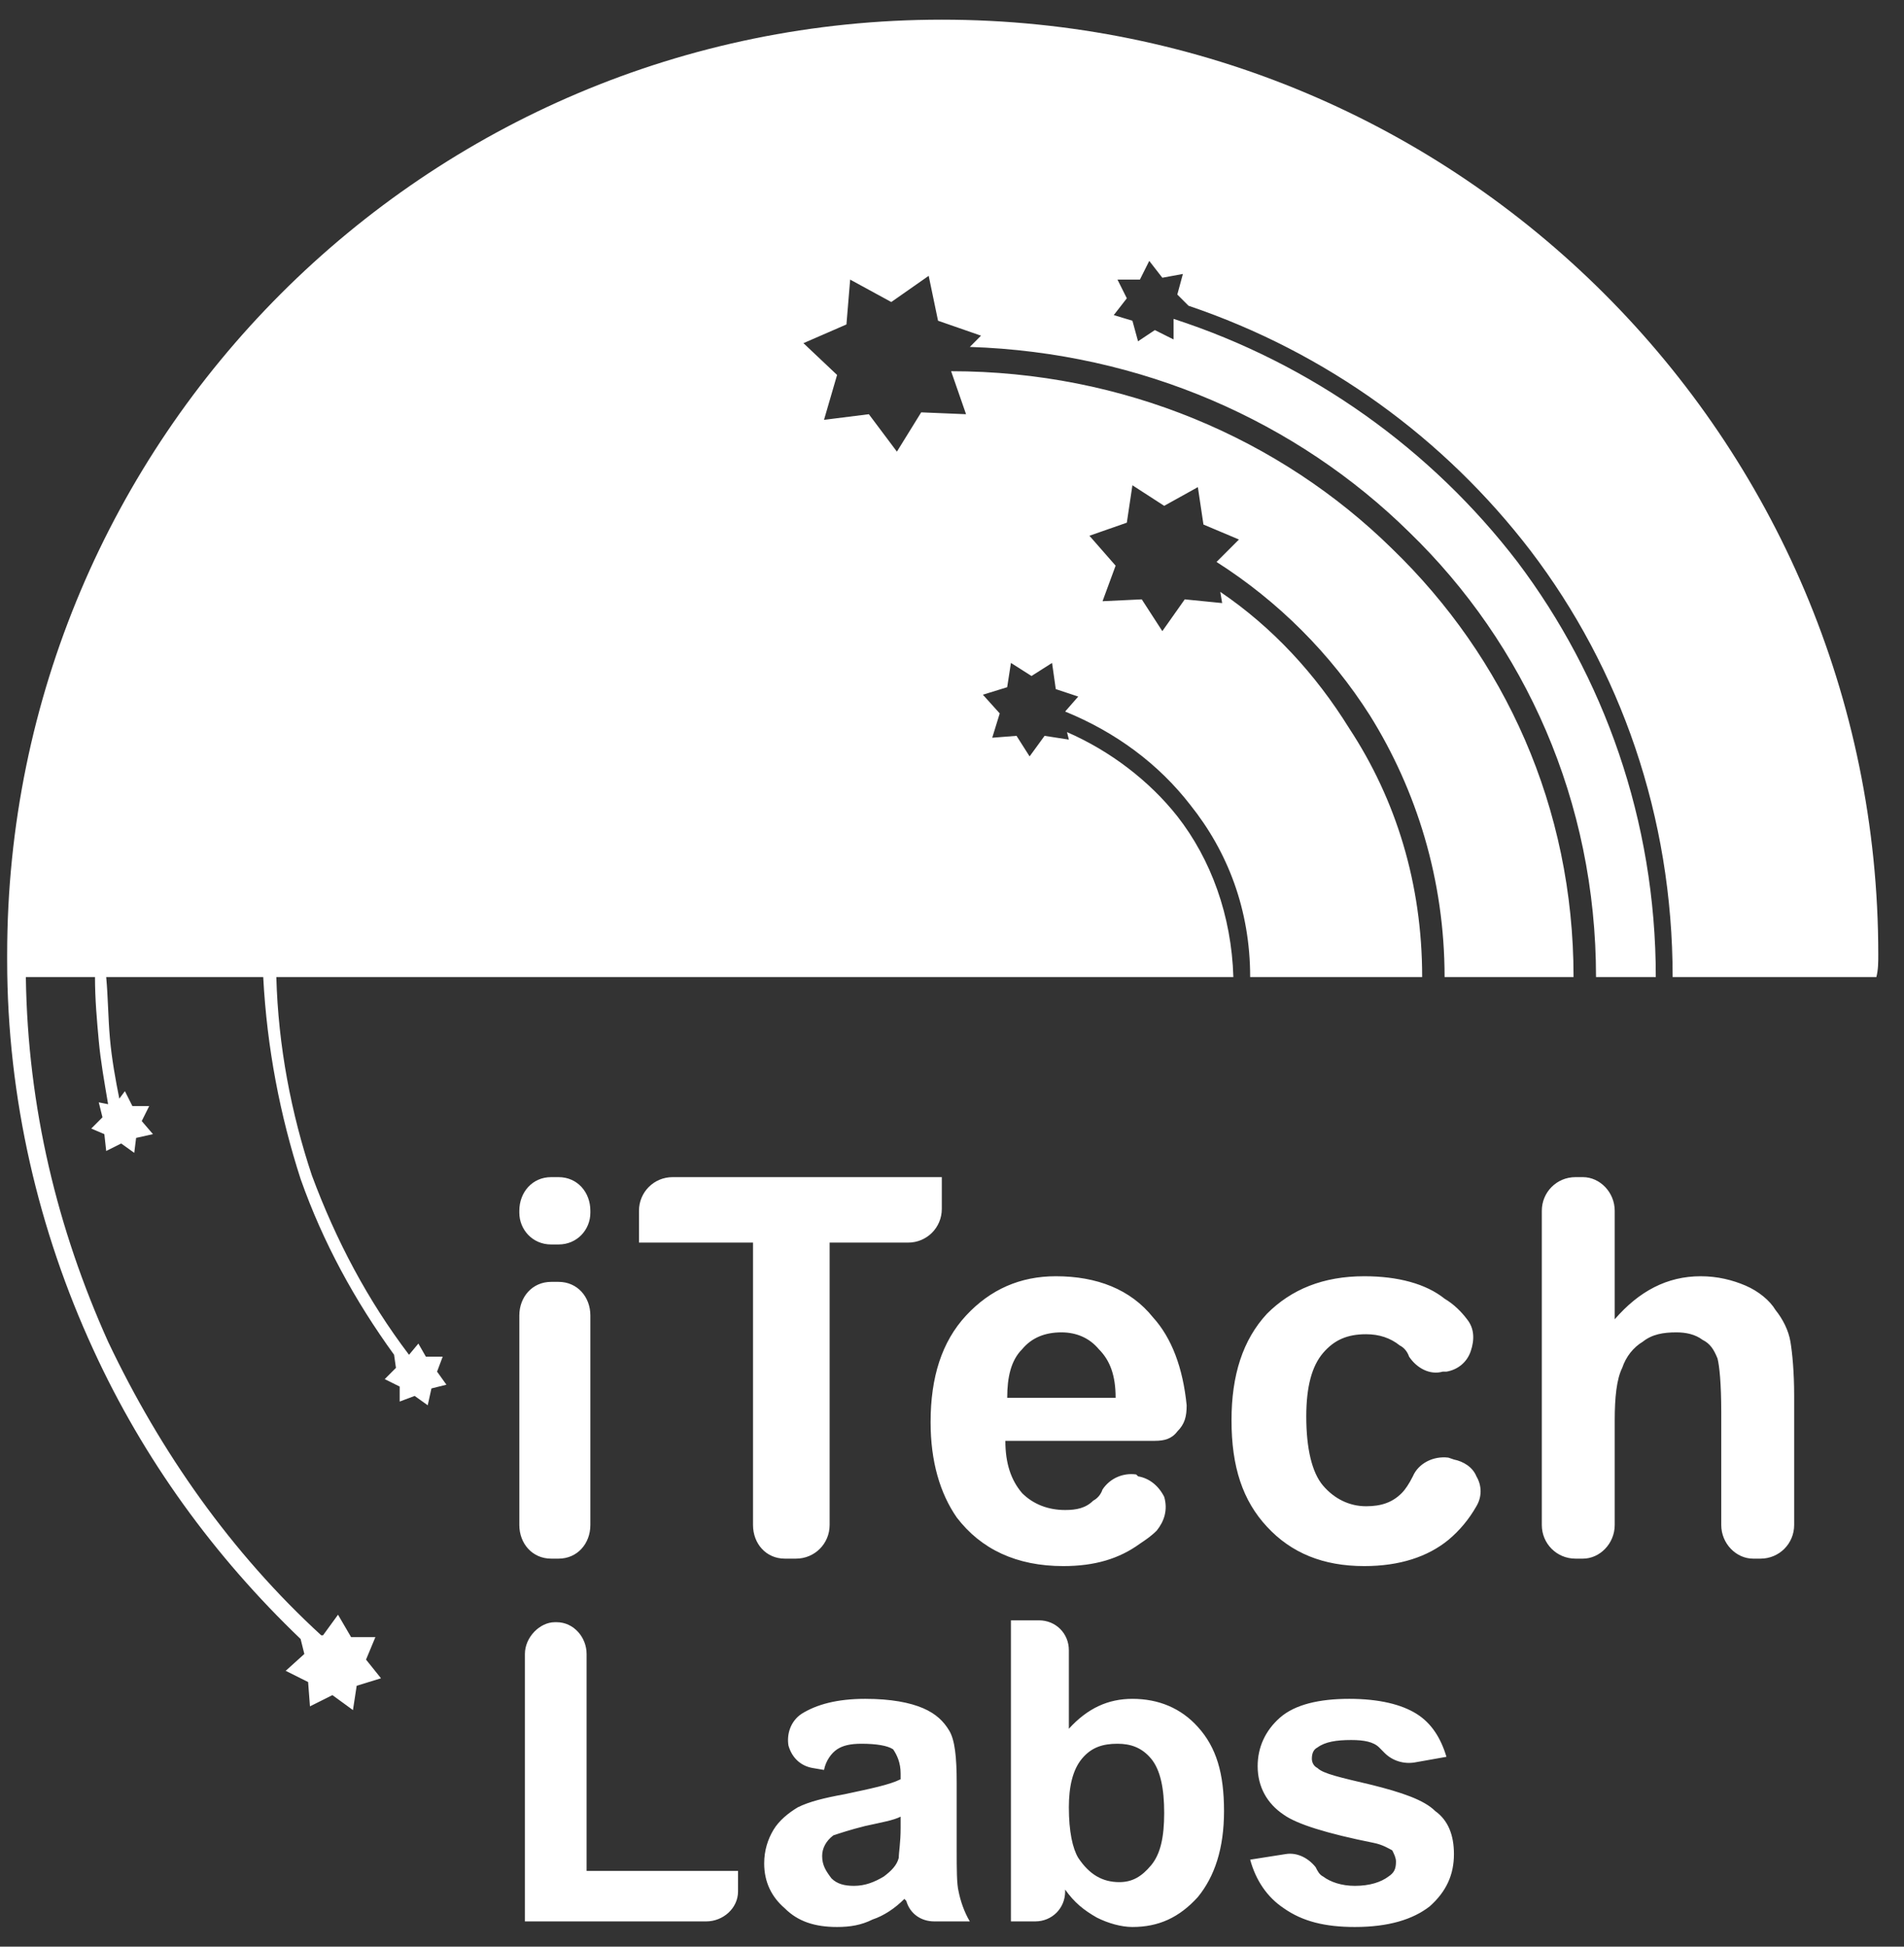
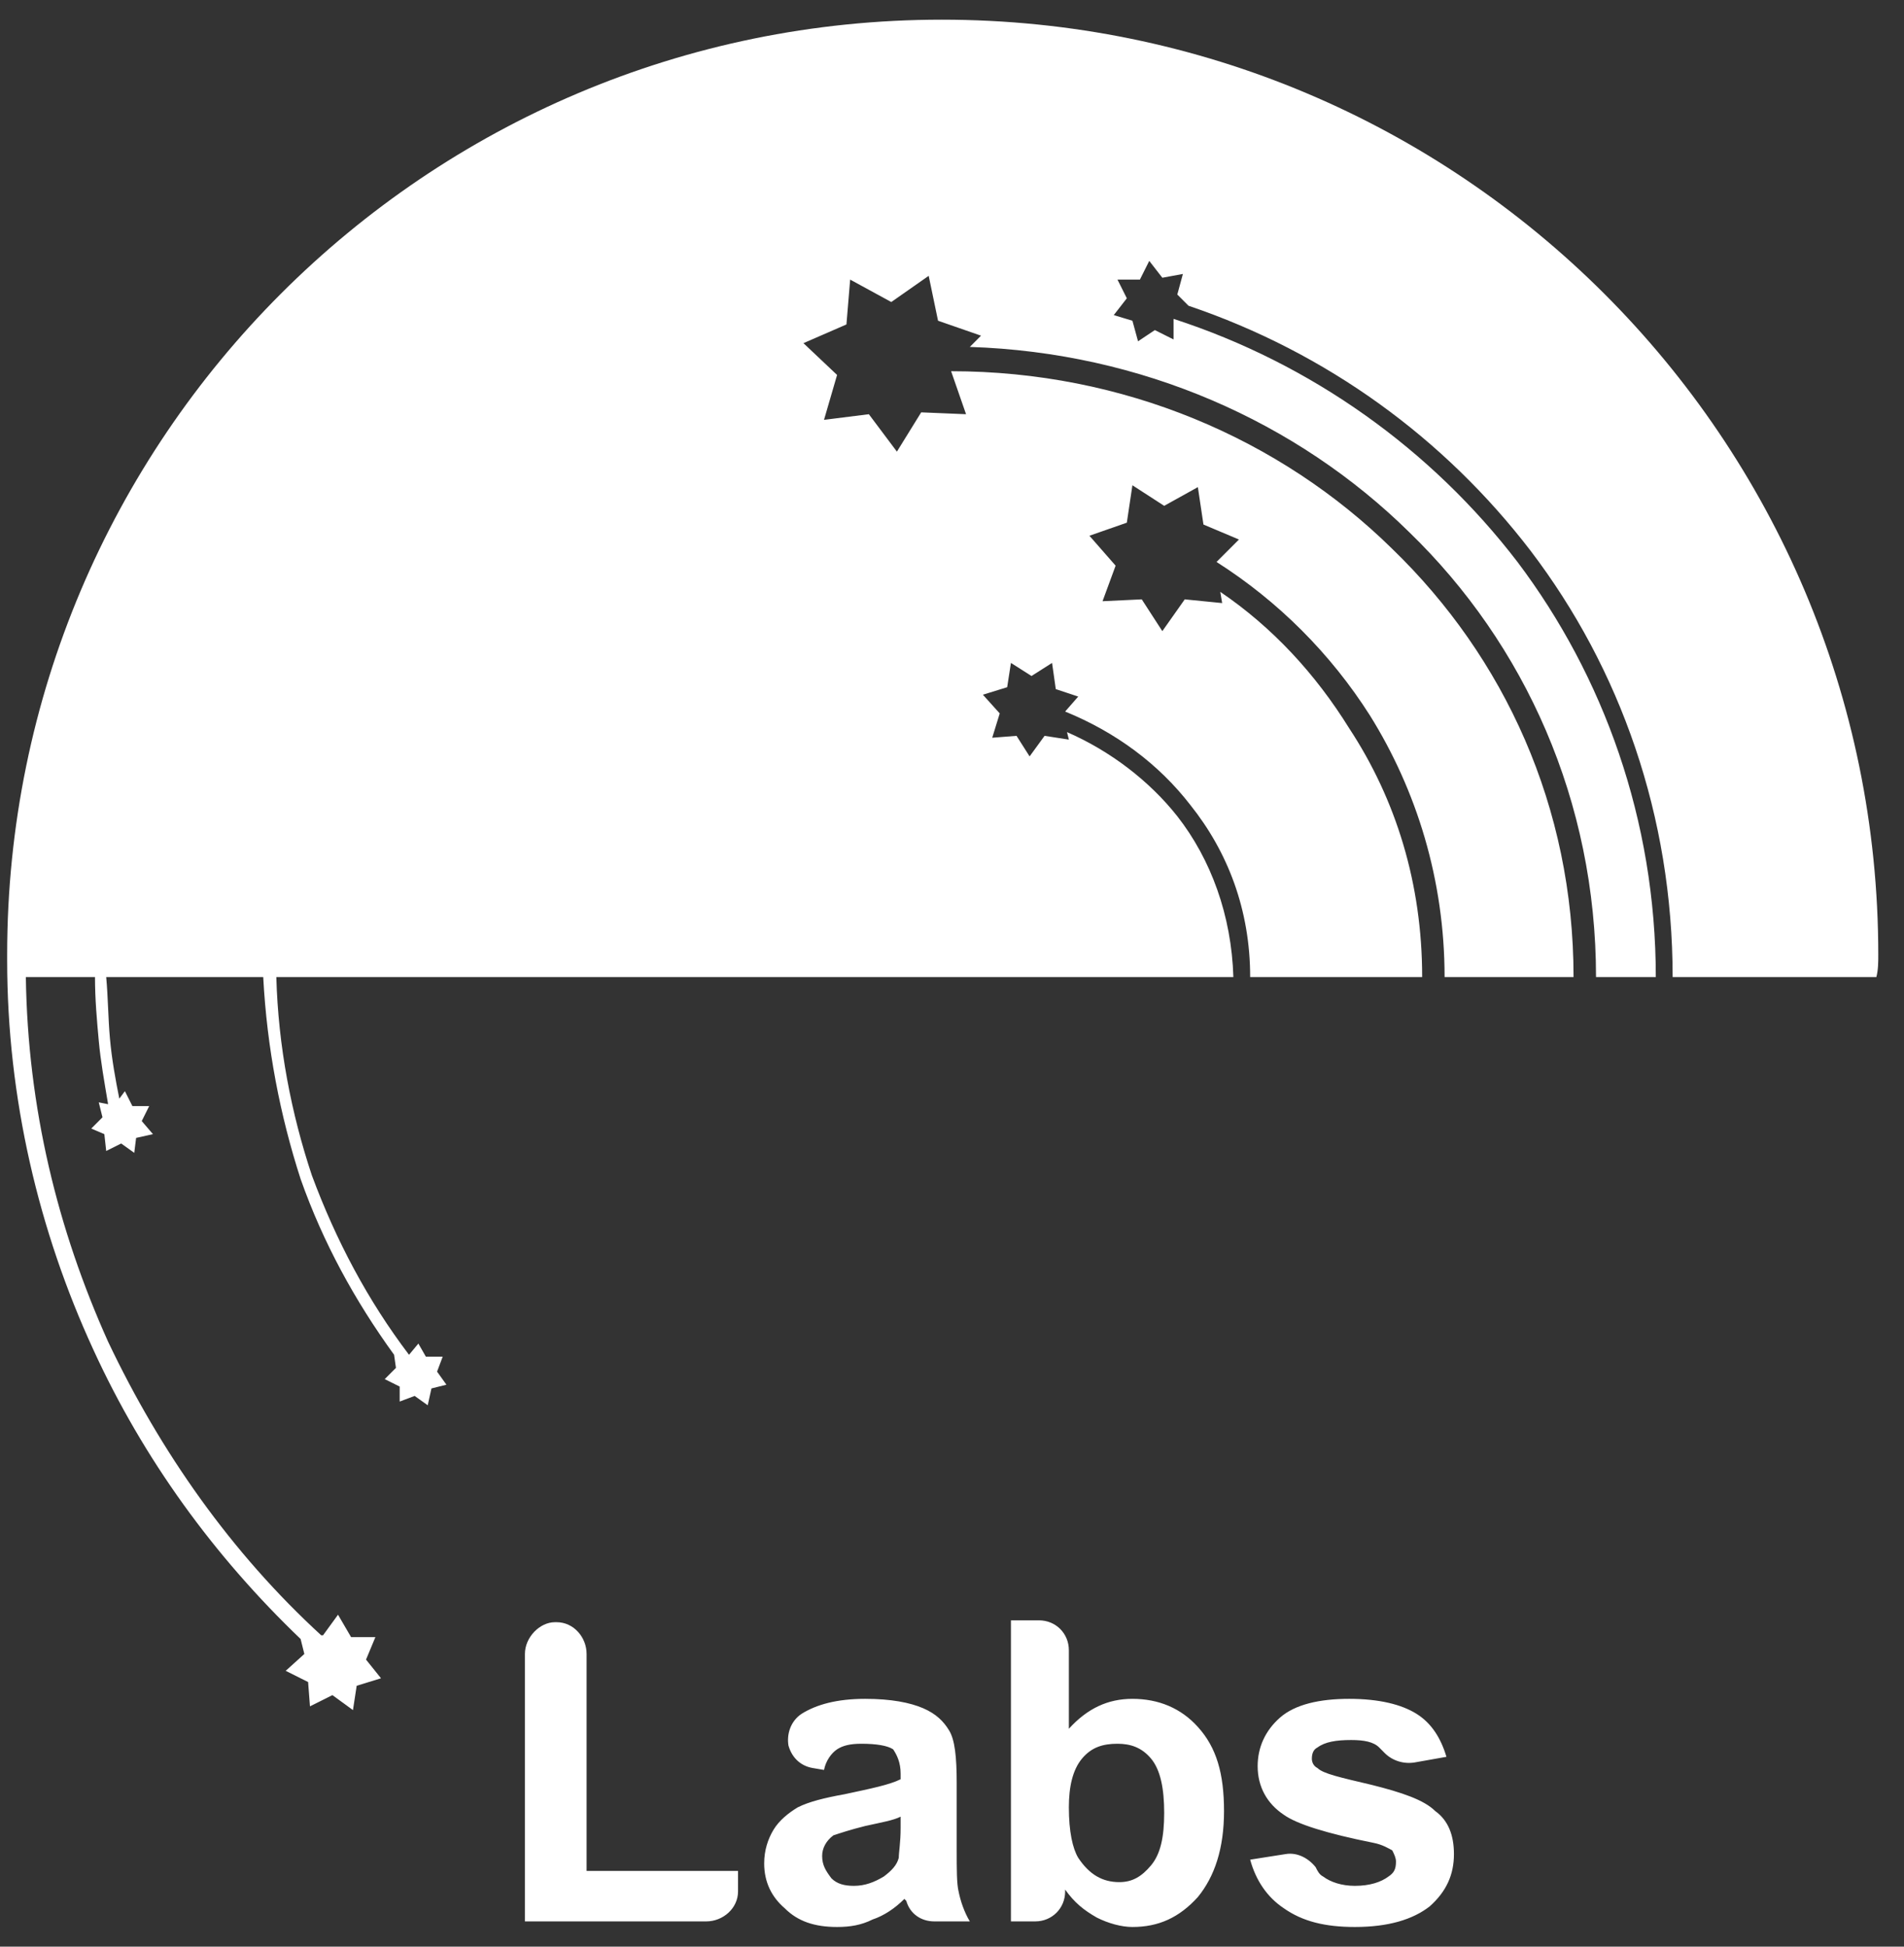
<svg xmlns="http://www.w3.org/2000/svg" width="45" height="46" viewBox="0 0 45 46" fill="none">
  <rect x="0" y="0" width="45" height="46" fill="#333333" stroke="none" />
  <path d="M7.105 38.73C5.073 36.786 3.394 34.489 2.201 31.882C0.92 29.098 0.169 25.961 0.169 22.691V22.558C0.169 10.363 10.065 0.465 22.258 0.465C34.495 0.465 44.392 10.363 44.392 22.558C44.392 22.735 44.392 22.912 44.347 23.088H39.532C39.532 19.288 38.295 15.798 36.174 13.014C34.142 10.363 31.359 8.33 28.09 7.225L27.825 6.96L27.957 6.474L27.471 6.563L27.162 6.165L26.941 6.607H26.411L26.632 7.049L26.323 7.446L26.764 7.579L26.897 8.065L27.294 7.8L27.736 8.021V7.535C31.005 8.595 33.833 10.628 35.865 13.279C37.897 15.974 39.134 19.377 39.134 23.088H37.721C37.721 18.935 36.042 15.223 33.303 12.572C30.652 9.965 26.985 8.33 22.921 8.198L23.186 7.932L22.17 7.579L21.949 6.518L21.065 7.137L20.093 6.607L20.005 7.667L18.989 8.109L19.784 8.86L19.475 9.921L20.535 9.788L21.198 10.672L21.772 9.744L22.832 9.788L22.479 8.772C26.543 8.772 30.254 10.363 32.905 12.97C35.556 15.533 37.19 19.067 37.19 23.088H34.142C34.142 20.791 33.479 18.67 32.375 16.902C31.447 15.444 30.21 14.207 28.752 13.279L29.282 12.749L28.443 12.395L28.311 11.511L27.515 11.953L26.764 11.467L26.632 12.351L25.748 12.66L26.367 13.367L26.058 14.207L26.985 14.163L27.471 14.914L28.001 14.163L28.885 14.251L28.841 13.986C30.078 14.825 31.094 15.93 31.889 17.212C32.993 18.891 33.612 20.879 33.612 23.088H29.547C29.547 21.498 29.017 20.128 28.134 19.023C27.383 18.051 26.367 17.3 25.174 16.814L25.483 16.46L24.953 16.284L24.865 15.665L24.379 15.974L23.893 15.665L23.804 16.239L23.23 16.416L23.628 16.858L23.451 17.433L24.025 17.388L24.334 17.874L24.688 17.388L25.262 17.477L25.218 17.3C26.234 17.742 27.162 18.449 27.825 19.288C28.62 20.305 29.106 21.63 29.15 23.088H6.531C6.575 24.723 6.884 26.314 7.37 27.772C7.944 29.319 8.695 30.733 9.667 32.014L9.888 31.749L10.065 32.058H10.463L10.33 32.412L10.551 32.721L10.197 32.809L10.109 33.207L9.8 32.986L9.446 33.119V32.765L9.093 32.589L9.358 32.323L9.314 32.014C8.386 30.733 7.635 29.363 7.105 27.861C6.619 26.358 6.31 24.767 6.221 23.088H2.51C2.555 23.575 2.555 24.061 2.599 24.547C2.643 25.033 2.731 25.519 2.82 25.961L2.952 25.784L3.129 26.137H3.526L3.35 26.491L3.615 26.8L3.217 26.889L3.173 27.242L2.864 27.021L2.51 27.198L2.466 26.8L2.157 26.668L2.422 26.402L2.334 26.049L2.555 26.093C2.466 25.563 2.378 25.077 2.334 24.591C2.29 24.105 2.245 23.619 2.245 23.088H0.611C0.655 26.181 1.362 29.054 2.555 31.705C3.792 34.312 5.47 36.698 7.591 38.642H7.635L7.989 38.156L8.298 38.686H8.872L8.651 39.217L9.005 39.658L8.43 39.835L8.342 40.41L7.856 40.056L7.326 40.321L7.282 39.747L6.752 39.482L7.193 39.084L7.105 38.73Z" fill="white" />
-   <path d="M12.274 28.656V28.612C12.274 28.17 12.584 27.816 13.025 27.816H13.202C13.644 27.816 13.953 28.17 13.953 28.612V28.656C13.953 29.054 13.644 29.407 13.202 29.407H13.025C12.584 29.407 12.274 29.054 12.274 28.656ZM12.274 36.035V31.086C12.274 30.644 12.584 30.291 13.025 30.291H13.202C13.644 30.291 13.953 30.644 13.953 31.086V36.035C13.953 36.477 13.644 36.831 13.202 36.831H13.025C12.584 36.831 12.274 36.477 12.274 36.035ZM17.797 36.035V29.363H15.102V28.612C15.102 28.17 15.455 27.816 15.897 27.816H22.259V28.568C22.259 29.009 21.905 29.363 21.463 29.363H19.608V36.035C19.608 36.477 19.255 36.831 18.813 36.831H18.548C18.106 36.831 17.797 36.477 17.797 36.035ZM26.853 34.842L26.898 34.886C27.163 34.931 27.383 35.107 27.516 35.372C27.604 35.682 27.516 35.947 27.339 36.168C27.207 36.3 27.074 36.389 26.942 36.477C26.456 36.831 25.881 37.007 25.13 37.007C24.026 37.007 23.186 36.61 22.612 35.858C22.215 35.284 21.994 34.533 21.994 33.605C21.994 32.544 22.259 31.705 22.833 31.086C23.407 30.468 24.114 30.158 24.954 30.158C25.925 30.158 26.721 30.468 27.251 31.13C27.693 31.616 27.958 32.324 28.046 33.207C28.046 33.472 28.002 33.649 27.825 33.826C27.693 34.002 27.516 34.047 27.295 34.047H23.761C23.761 34.577 23.893 34.975 24.158 35.284C24.424 35.549 24.777 35.682 25.174 35.682C25.44 35.682 25.66 35.638 25.837 35.461C25.925 35.416 26.014 35.328 26.058 35.196C26.235 34.931 26.544 34.798 26.853 34.842ZM26.367 33.03C26.367 32.5 26.235 32.147 25.97 31.882C25.749 31.616 25.44 31.484 25.086 31.484C24.689 31.484 24.379 31.616 24.158 31.882C23.893 32.147 23.805 32.544 23.805 33.03H26.367ZM34.187 32.412H34.099C33.789 32.5 33.48 32.324 33.303 32.058C33.259 31.926 33.171 31.837 33.082 31.793C32.861 31.616 32.596 31.528 32.287 31.528C31.845 31.528 31.536 31.661 31.271 31.97C31.006 32.279 30.873 32.765 30.873 33.472C30.873 34.224 31.006 34.798 31.271 35.107C31.536 35.416 31.89 35.593 32.287 35.593C32.641 35.593 32.906 35.505 33.127 35.284C33.215 35.196 33.303 35.063 33.392 34.886C33.524 34.577 33.878 34.4 34.231 34.444L34.364 34.489C34.584 34.533 34.805 34.665 34.894 34.886C35.026 35.107 35.026 35.372 34.894 35.593C34.717 35.903 34.496 36.168 34.231 36.389C33.745 36.786 33.082 37.007 32.243 37.007C31.271 37.007 30.52 36.698 29.946 36.079C29.371 35.461 29.106 34.665 29.106 33.561C29.106 32.5 29.371 31.661 29.946 31.042C30.52 30.468 31.271 30.158 32.243 30.158C33.038 30.158 33.701 30.335 34.143 30.689C34.364 30.821 34.54 30.998 34.673 31.175C34.85 31.395 34.85 31.661 34.761 31.926C34.673 32.191 34.452 32.368 34.187 32.412ZM38.163 28.612V31.175C38.737 30.512 39.4 30.158 40.195 30.158C40.593 30.158 40.946 30.247 41.255 30.379C41.565 30.512 41.83 30.733 41.962 30.954C42.139 31.175 42.272 31.44 42.316 31.705C42.36 31.97 42.404 32.412 42.404 32.986V36.035C42.404 36.477 42.051 36.831 41.609 36.831H41.432C41.035 36.831 40.681 36.477 40.681 36.035V33.384C40.681 32.677 40.637 32.279 40.593 32.102C40.504 31.882 40.416 31.749 40.239 31.661C40.063 31.528 39.842 31.484 39.621 31.484C39.312 31.484 39.047 31.528 38.826 31.705C38.605 31.837 38.428 32.058 38.34 32.324C38.207 32.589 38.163 33.03 38.163 33.561V36.035C38.163 36.477 37.809 36.831 37.412 36.831H37.235C36.793 36.831 36.44 36.477 36.44 36.035V28.612C36.44 28.17 36.793 27.816 37.235 27.816H37.412C37.809 27.816 38.163 28.17 38.163 28.612Z" fill="white" />
  <path d="M12.406 45.403V39.084C12.406 38.686 12.76 38.333 13.113 38.333H13.157C13.555 38.333 13.864 38.686 13.864 39.084V44.21H17.443V44.696C17.443 45.093 17.089 45.403 16.692 45.403H12.406ZM19.475 41.824L19.21 41.779C18.945 41.735 18.724 41.558 18.635 41.249C18.591 40.984 18.68 40.675 18.945 40.498C19.298 40.277 19.784 40.144 20.447 40.144C21.065 40.144 21.507 40.233 21.816 40.365C22.125 40.498 22.302 40.675 22.435 40.896C22.567 41.117 22.611 41.514 22.611 42.133V43.724C22.611 44.165 22.611 44.519 22.656 44.696C22.7 44.917 22.788 45.182 22.921 45.403H22.081C21.772 45.403 21.507 45.226 21.419 44.917C21.374 44.872 21.374 44.872 21.374 44.872C21.154 45.093 20.889 45.27 20.623 45.358C20.358 45.491 20.093 45.535 19.784 45.535C19.254 45.535 18.856 45.403 18.547 45.093C18.238 44.828 18.061 44.475 18.061 44.033C18.061 43.724 18.149 43.458 18.282 43.237C18.415 43.017 18.635 42.84 18.856 42.707C19.121 42.575 19.475 42.486 19.961 42.398C20.579 42.265 21.021 42.177 21.286 42.044V41.912C21.286 41.647 21.198 41.47 21.109 41.337C20.977 41.249 20.712 41.205 20.358 41.205C20.093 41.205 19.917 41.249 19.784 41.337C19.651 41.426 19.519 41.603 19.475 41.824ZM21.286 42.928C21.109 43.017 20.844 43.061 20.447 43.149C20.093 43.237 19.828 43.326 19.696 43.37C19.519 43.503 19.431 43.679 19.431 43.856C19.431 44.077 19.519 44.21 19.651 44.386C19.784 44.519 19.961 44.563 20.182 44.563C20.447 44.563 20.668 44.475 20.889 44.342C21.065 44.21 21.198 44.077 21.242 43.9C21.242 43.768 21.286 43.547 21.286 43.193V42.928ZM23.893 45.403V38.289H24.555C24.953 38.289 25.262 38.598 25.262 38.996V40.851C25.704 40.365 26.19 40.144 26.764 40.144C27.383 40.144 27.913 40.365 28.31 40.807C28.752 41.293 28.929 41.912 28.929 42.796C28.929 43.679 28.708 44.342 28.31 44.828C27.869 45.314 27.383 45.535 26.764 45.535C26.499 45.535 26.19 45.447 25.925 45.314C25.616 45.138 25.395 44.961 25.174 44.651V44.696C25.174 45.093 24.864 45.403 24.467 45.403H23.893ZM25.262 42.707C25.262 43.282 25.351 43.679 25.483 43.9C25.748 44.298 26.057 44.475 26.455 44.475C26.764 44.475 26.985 44.342 27.206 44.077C27.427 43.812 27.515 43.414 27.515 42.84C27.515 42.265 27.427 41.824 27.206 41.558C26.985 41.293 26.72 41.205 26.411 41.205C26.057 41.205 25.792 41.293 25.571 41.558C25.351 41.824 25.262 42.221 25.262 42.707ZM29.547 43.944L30.387 43.812C30.652 43.768 30.917 43.9 31.094 44.121C31.138 44.21 31.182 44.298 31.27 44.342C31.447 44.475 31.712 44.563 32.021 44.563C32.375 44.563 32.64 44.475 32.817 44.342C32.949 44.254 32.993 44.165 32.993 43.989C32.993 43.9 32.949 43.812 32.905 43.724C32.817 43.679 32.684 43.591 32.463 43.547C31.359 43.326 30.652 43.105 30.343 42.884C29.945 42.619 29.724 42.221 29.724 41.735C29.724 41.293 29.901 40.896 30.254 40.586C30.608 40.277 31.182 40.144 31.889 40.144C32.596 40.144 33.126 40.277 33.479 40.498C33.833 40.719 34.054 41.072 34.186 41.514L33.435 41.647C33.17 41.691 32.905 41.603 32.728 41.426C32.684 41.382 32.64 41.337 32.596 41.293C32.463 41.161 32.242 41.117 31.933 41.117C31.58 41.117 31.315 41.161 31.138 41.293C31.049 41.337 31.005 41.426 31.005 41.558C31.005 41.647 31.049 41.735 31.138 41.779C31.27 41.912 31.668 42 32.419 42.177C33.126 42.354 33.656 42.531 33.921 42.796C34.23 43.017 34.363 43.37 34.363 43.812C34.363 44.298 34.186 44.696 33.789 45.049C33.391 45.358 32.817 45.535 32.021 45.535C31.315 45.535 30.784 45.403 30.343 45.093C29.945 44.828 29.68 44.431 29.547 43.944Z" fill="white" />
</svg>